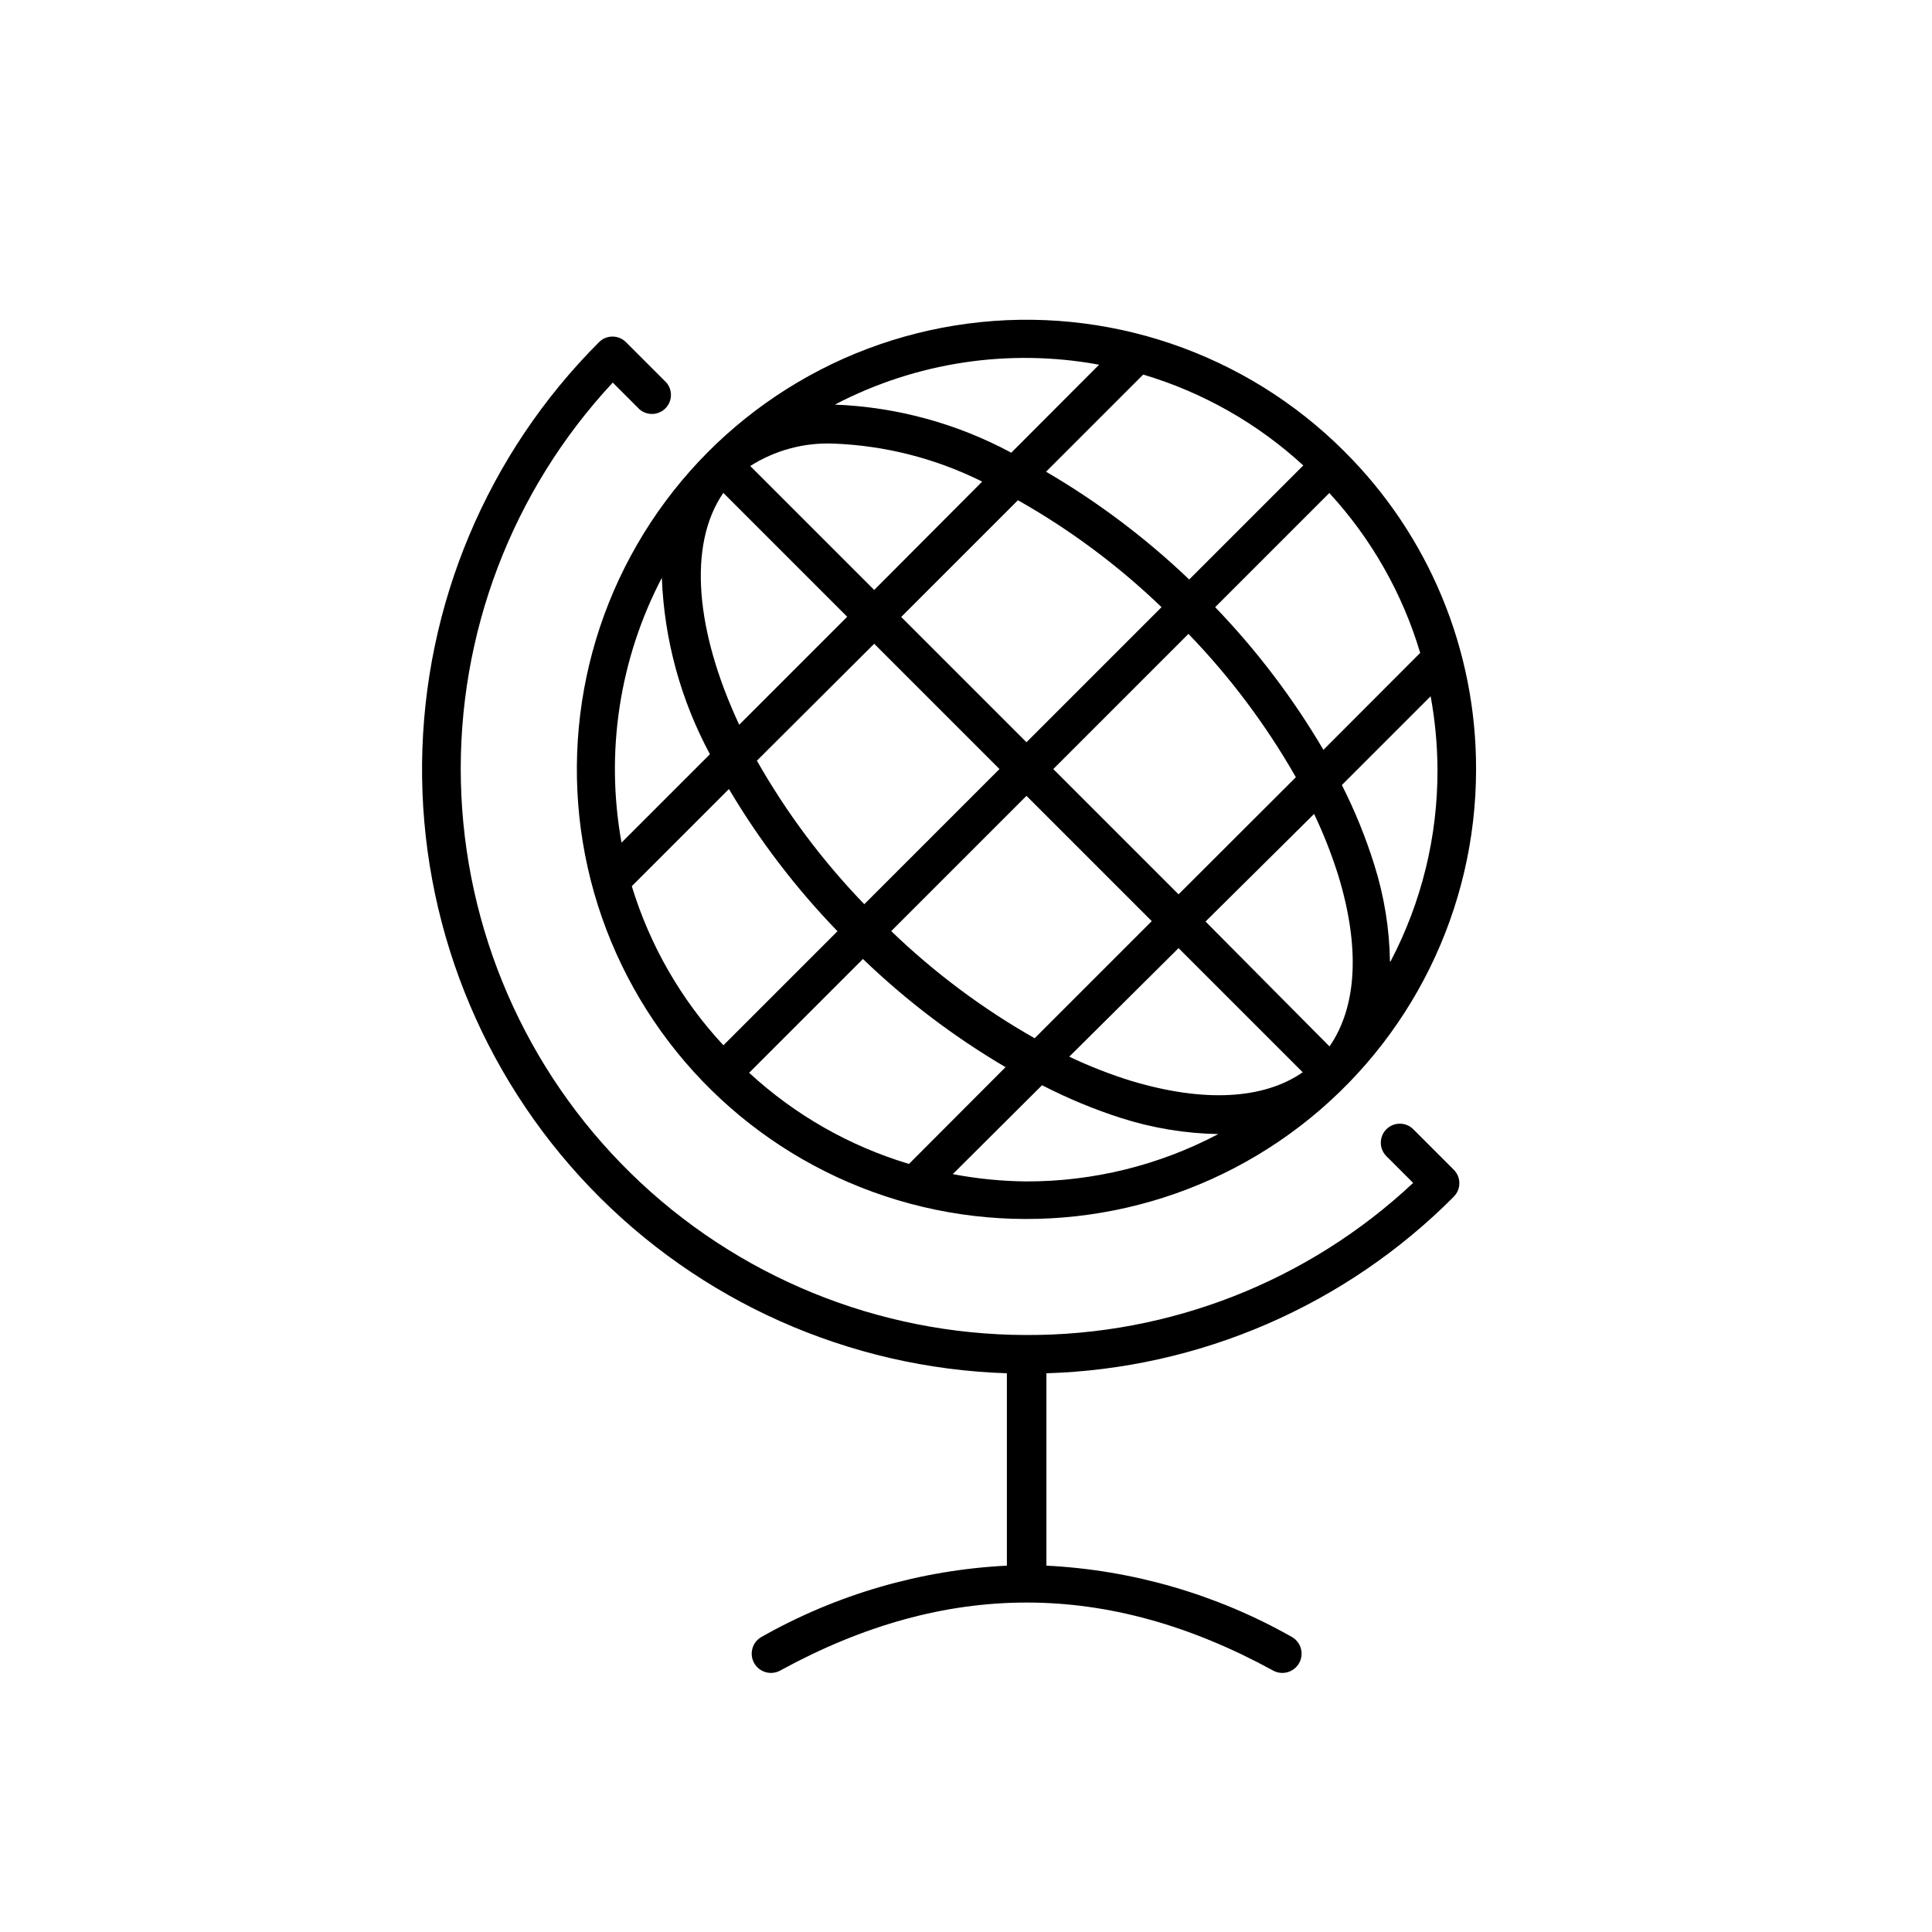
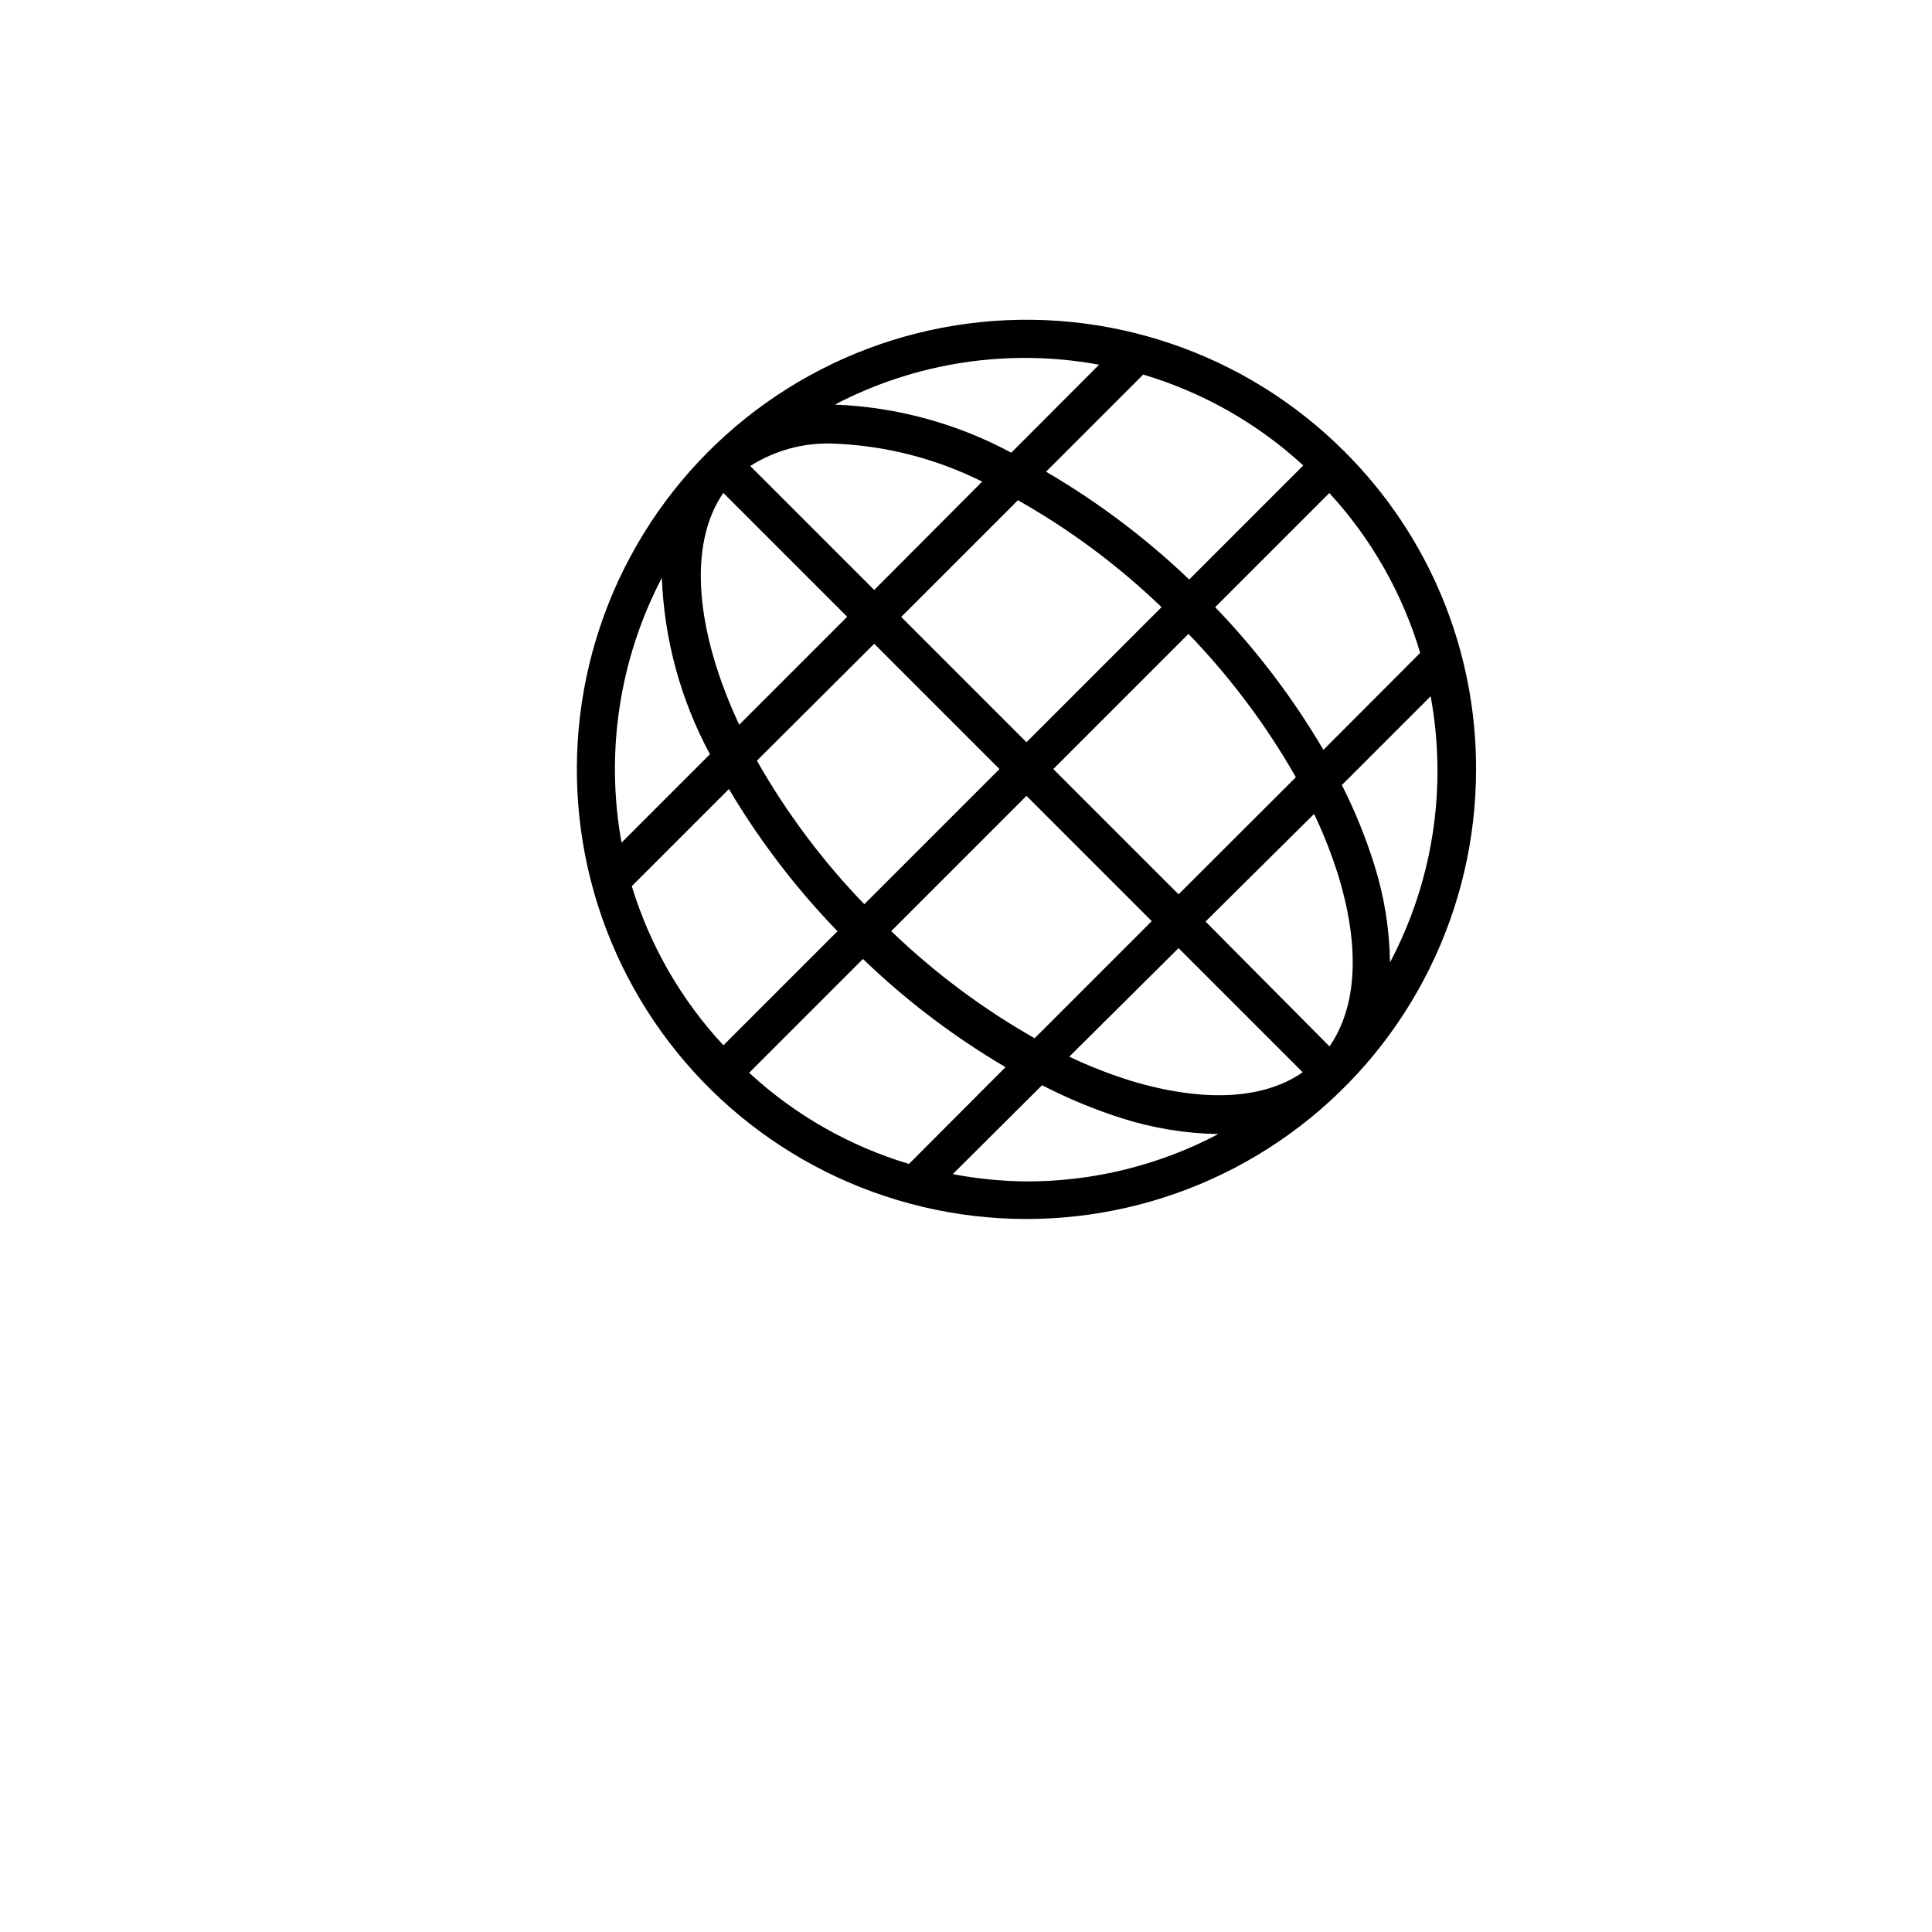
<svg xmlns="http://www.w3.org/2000/svg" fill="#000000" width="800px" height="800px" version="1.1" viewBox="144 144 512 512">
  <g>
-     <path d="m500.26 263.62c-26.199-26.188-63.09-38.703-99.812-33.859-36.727 4.84-69.109 26.488-87.625 58.574-18.516 32.082-21.055 70.953-6.871 105.18 14.184 34.219 43.477 59.898 79.258 69.477 35.785 9.578 73.988 1.969 103.37-20.59 29.383-22.555 46.602-57.496 46.594-94.539 0.078-31.617-12.492-61.949-34.914-84.238zm-1.613 112.35c5.793 18.941 5.039 34.711-2.316 45.344l-32.852-33.098 28.77-28.516c2.512 5.266 4.648 10.703 6.398 16.273zm-156.18 52.395 30.23-30.23-0.004 0.004c11.426 11.008 24.109 20.629 37.785 28.668l-25.594 25.645c-15.734-4.715-30.188-12.949-42.27-24.082zm-31.035-49.52 25.746-25.746h-0.004c8.09 13.641 17.746 26.285 28.77 37.684l-30.23 30.23c-11.188-12.031-19.492-26.453-24.281-42.168zm177.95-111.5-30.23 30.23c-11.484-10.969-24.219-20.559-37.938-28.566l25.746-25.746c15.789 4.699 30.297 12.934 42.422 24.082zm-37.535 37.535-35.82 35.82-33.199-33.199 30.934-30.934c13.836 7.816 26.633 17.348 38.086 28.363zm-76.176-4.535-32.848-32.848c6.531-4.156 14.176-6.231 21.914-5.945 13.754 0.496 27.238 3.934 39.551 10.078zm-40.004-25.746 32.848 32.848-28.617 28.617c-11.484-24.582-13.75-47.559-4.231-61.41zm40.004 40.004 33.199 33.199-35.82 35.82v0.004c-11.047-11.434-20.609-24.215-28.465-38.039zm4.535 76.125 35.82-35.82 33.199 33.199-31.035 31.035 0.004 0.004c-13.797-7.836-26.559-17.363-37.988-28.367zm76.125 4.535 32.898 32.898c-10.379 7.203-26.148 8.062-45.344 2.316v0.004c-5.652-1.754-11.176-3.91-16.523-6.449zm0-14.258-33.199-33.199 35.82-35.82c11.035 11.422 20.598 24.184 28.465 37.984zm9.723-76.125 30.23-30.23v0.004c11.145 12.105 19.379 26.598 24.082 42.367l-25.645 25.695c-8.039-13.676-17.66-26.359-28.668-37.785zm-30.781-64.234-23.277 23.324c-14.41-7.754-30.402-12.113-46.754-12.746 21.508-11.246 46.16-14.973 70.031-10.578zm-115.88 56.477c0.629 16.352 4.988 32.344 12.746 46.754l-23.426 23.426h-0.004c-4.332-23.93-0.574-48.621 10.684-70.18zm77.082 158.05 23.68-23.582c6.75 3.481 13.777 6.398 21.008 8.719 8.312 2.652 16.969 4.074 25.695 4.231-15.684 8.277-33.156 12.582-50.887 12.547-6.508-0.066-13-0.707-19.395-1.918zm115.88-56.324v-0.004c-0.129-8.738-1.539-17.414-4.18-25.746-2.269-7.242-5.137-14.285-8.566-21.059l23.527-23.527c1.18 6.414 1.785 12.926 1.812 19.445 0.062 17.707-4.211 35.16-12.441 50.836z" />
-     <path d="m529.28 461.11c1.953-1.965 1.953-5.137 0-7.102l-10.73-10.73h-0.004c-1.961-1.977-5.152-1.988-7.129-0.027-1.973 1.961-1.984 5.152-0.023 7.129l7.106 7.106c-27.773 26.035-64.457 40.457-102.53 40.305-39.168-0.059-76.766-15.426-104.76-42.824-27.996-27.395-44.168-64.652-45.07-103.81-0.898-39.156 13.547-77.117 40.25-105.77l7.106 7.106c1.996 1.711 4.977 1.594 6.836-0.266 1.863-1.859 1.977-4.84 0.266-6.84l-10.73-10.73c-1.965-1.953-5.141-1.953-7.106 0-29.613 29.605-46.453 69.633-46.906 111.51s15.516 82.258 44.488 112.5c28.969 30.238 68.633 47.922 110.49 49.262v50.984c-22.859 1.141-45.133 7.613-65.043 18.895-2.449 1.391-3.305 4.504-1.914 6.953 1.391 2.449 4.504 3.305 6.953 1.914 43.883-23.98 86.605-23.98 130.49 0h-0.004c2.449 1.391 5.562 0.535 6.953-1.914 1.391-2.449 0.535-5.562-1.914-6.953-19.91-11.281-42.184-17.754-65.043-18.895v-50.984c40.652-1.219 79.289-17.969 107.97-46.805z" />
+     <path d="m500.26 263.62c-26.199-26.188-63.09-38.703-99.812-33.859-36.727 4.84-69.109 26.488-87.625 58.574-18.516 32.082-21.055 70.953-6.871 105.18 14.184 34.219 43.477 59.898 79.258 69.477 35.785 9.578 73.988 1.969 103.37-20.59 29.383-22.555 46.602-57.496 46.594-94.539 0.078-31.617-12.492-61.949-34.914-84.238zm-1.613 112.35c5.793 18.941 5.039 34.711-2.316 45.344l-32.852-33.098 28.77-28.516c2.512 5.266 4.648 10.703 6.398 16.273zm-156.18 52.395 30.23-30.23-0.004 0.004c11.426 11.008 24.109 20.629 37.785 28.668l-25.594 25.645c-15.734-4.715-30.188-12.949-42.27-24.082zm-31.035-49.52 25.746-25.746h-0.004c8.09 13.641 17.746 26.285 28.77 37.684l-30.23 30.23c-11.188-12.031-19.492-26.453-24.281-42.168zm177.95-111.5-30.23 30.23c-11.484-10.969-24.219-20.559-37.938-28.566l25.746-25.746c15.789 4.699 30.297 12.934 42.422 24.082zm-37.535 37.535-35.82 35.82-33.199-33.199 30.934-30.934c13.836 7.816 26.633 17.348 38.086 28.363zm-76.176-4.535-32.848-32.848c6.531-4.156 14.176-6.231 21.914-5.945 13.754 0.496 27.238 3.934 39.551 10.078zm-40.004-25.746 32.848 32.848-28.617 28.617c-11.484-24.582-13.75-47.559-4.231-61.41zm40.004 40.004 33.199 33.199-35.82 35.82v0.004c-11.047-11.434-20.609-24.215-28.465-38.039zm4.535 76.125 35.82-35.82 33.199 33.199-31.035 31.035 0.004 0.004c-13.797-7.836-26.559-17.363-37.988-28.367zm76.125 4.535 32.898 32.898c-10.379 7.203-26.148 8.062-45.344 2.316v0.004c-5.652-1.754-11.176-3.91-16.523-6.449zm0-14.258-33.199-33.199 35.82-35.82c11.035 11.422 20.598 24.184 28.465 37.984zm9.723-76.125 30.23-30.23v0.004c11.145 12.105 19.379 26.598 24.082 42.367l-25.645 25.695c-8.039-13.676-17.66-26.359-28.668-37.785zm-30.781-64.234-23.277 23.324c-14.41-7.754-30.402-12.113-46.754-12.746 21.508-11.246 46.16-14.973 70.031-10.578zm-115.88 56.477c0.629 16.352 4.988 32.344 12.746 46.754l-23.426 23.426c-4.332-23.93-0.574-48.621 10.684-70.18zm77.082 158.05 23.68-23.582c6.75 3.481 13.777 6.398 21.008 8.719 8.312 2.652 16.969 4.074 25.695 4.231-15.684 8.277-33.156 12.582-50.887 12.547-6.508-0.066-13-0.707-19.395-1.918zm115.88-56.324v-0.004c-0.129-8.738-1.539-17.414-4.18-25.746-2.269-7.242-5.137-14.285-8.566-21.059l23.527-23.527c1.18 6.414 1.785 12.926 1.812 19.445 0.062 17.707-4.211 35.16-12.441 50.836z" />
  </g>
</svg>